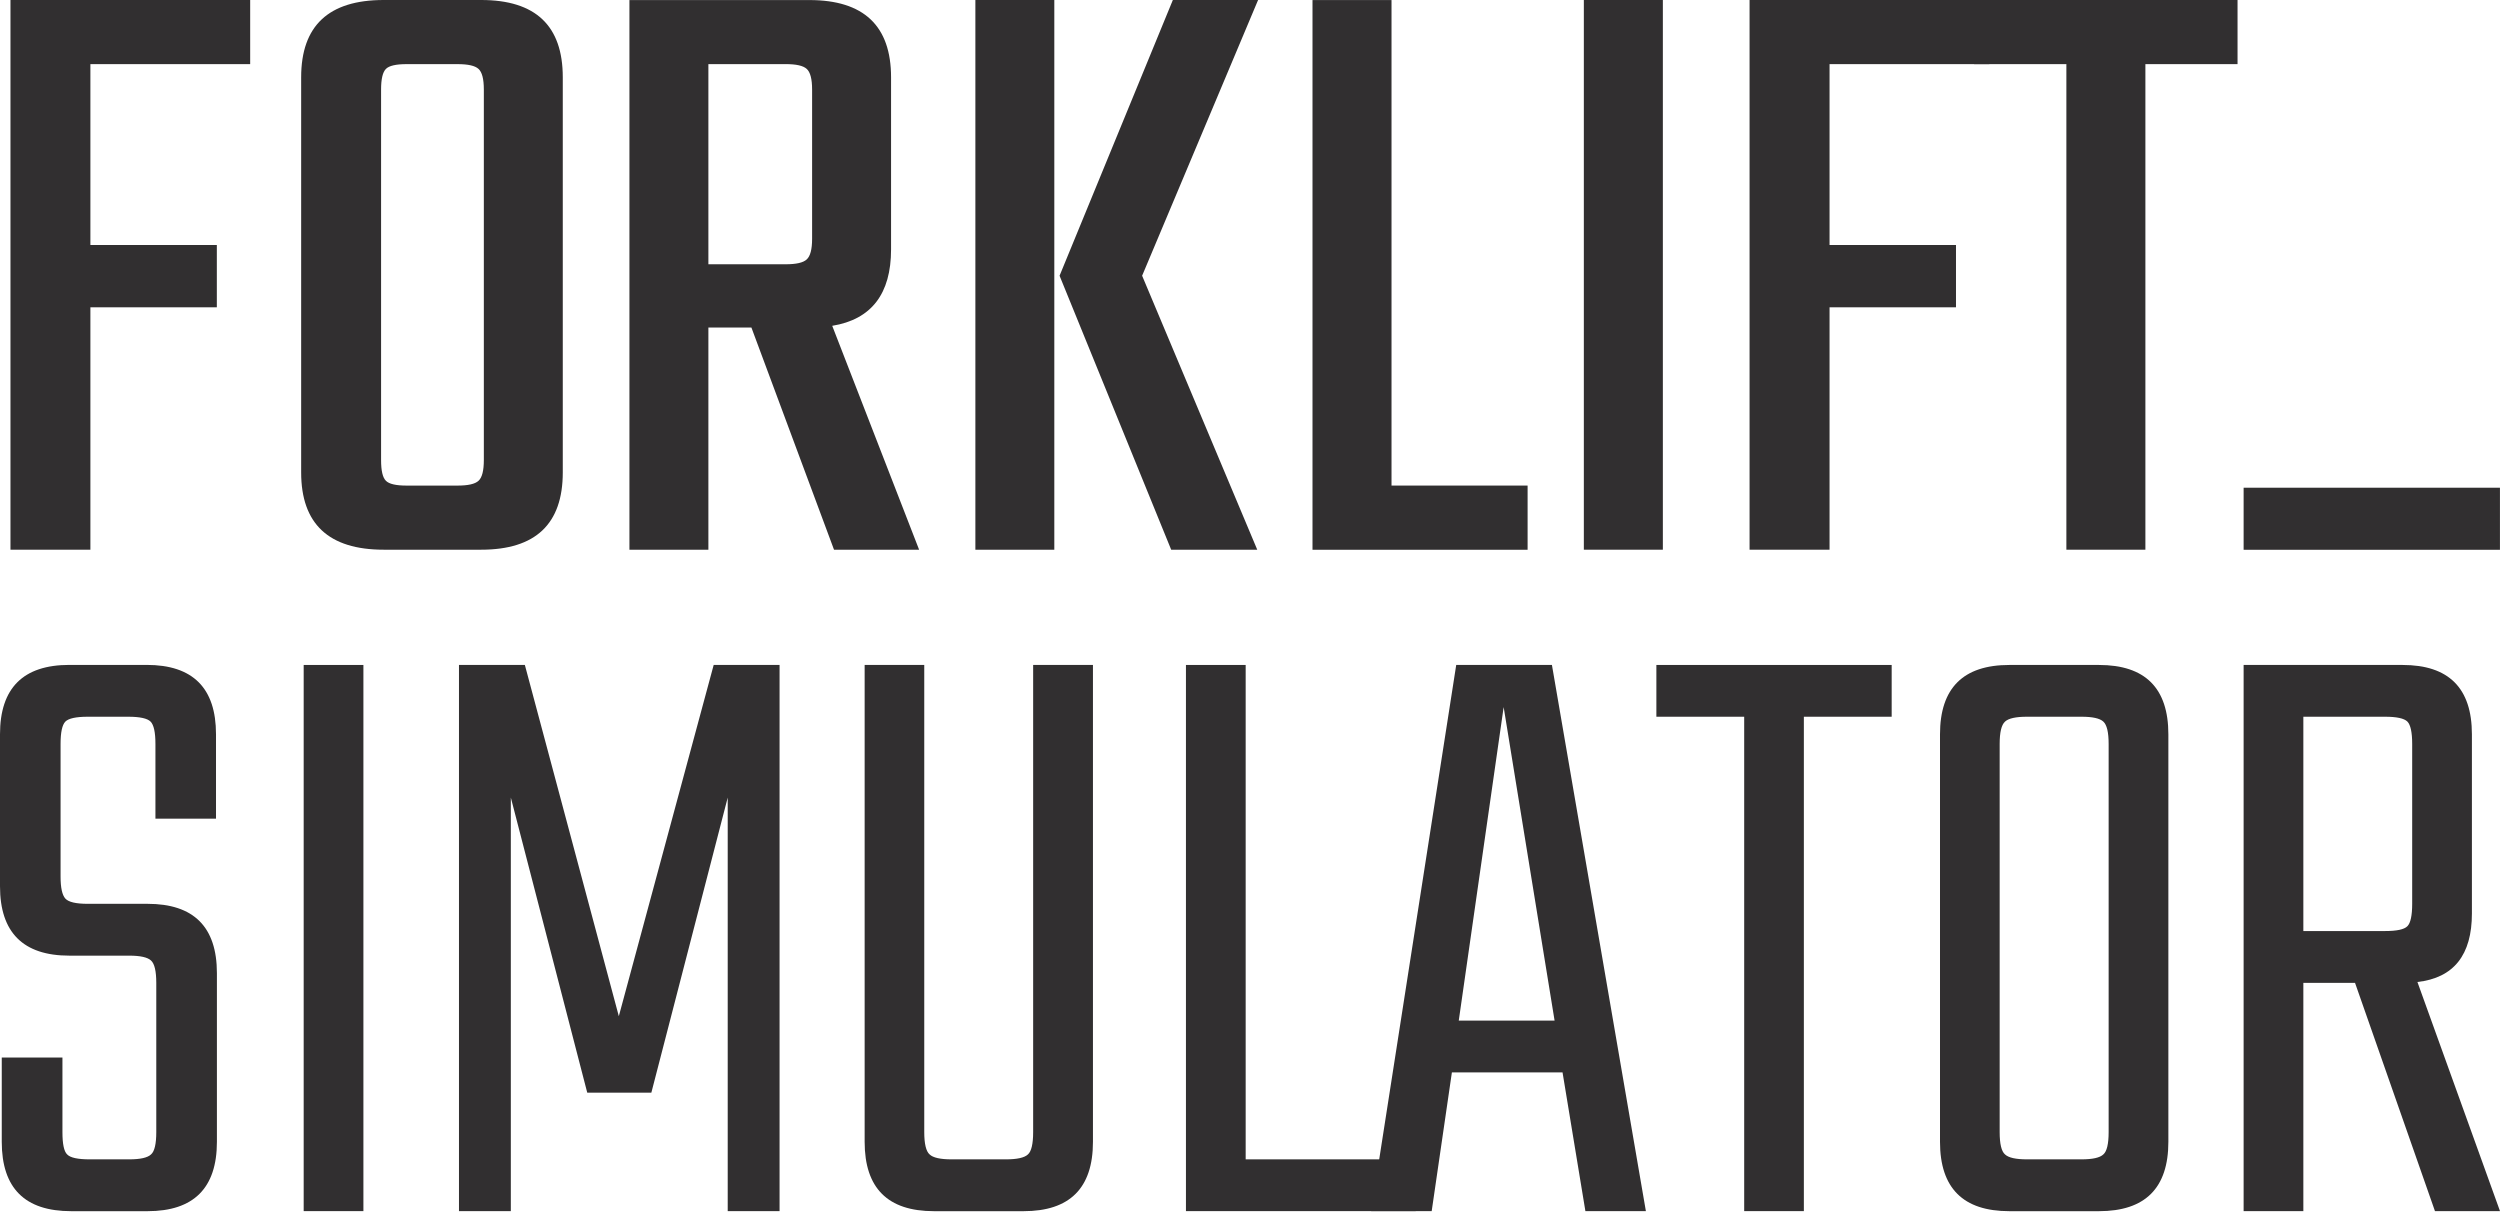
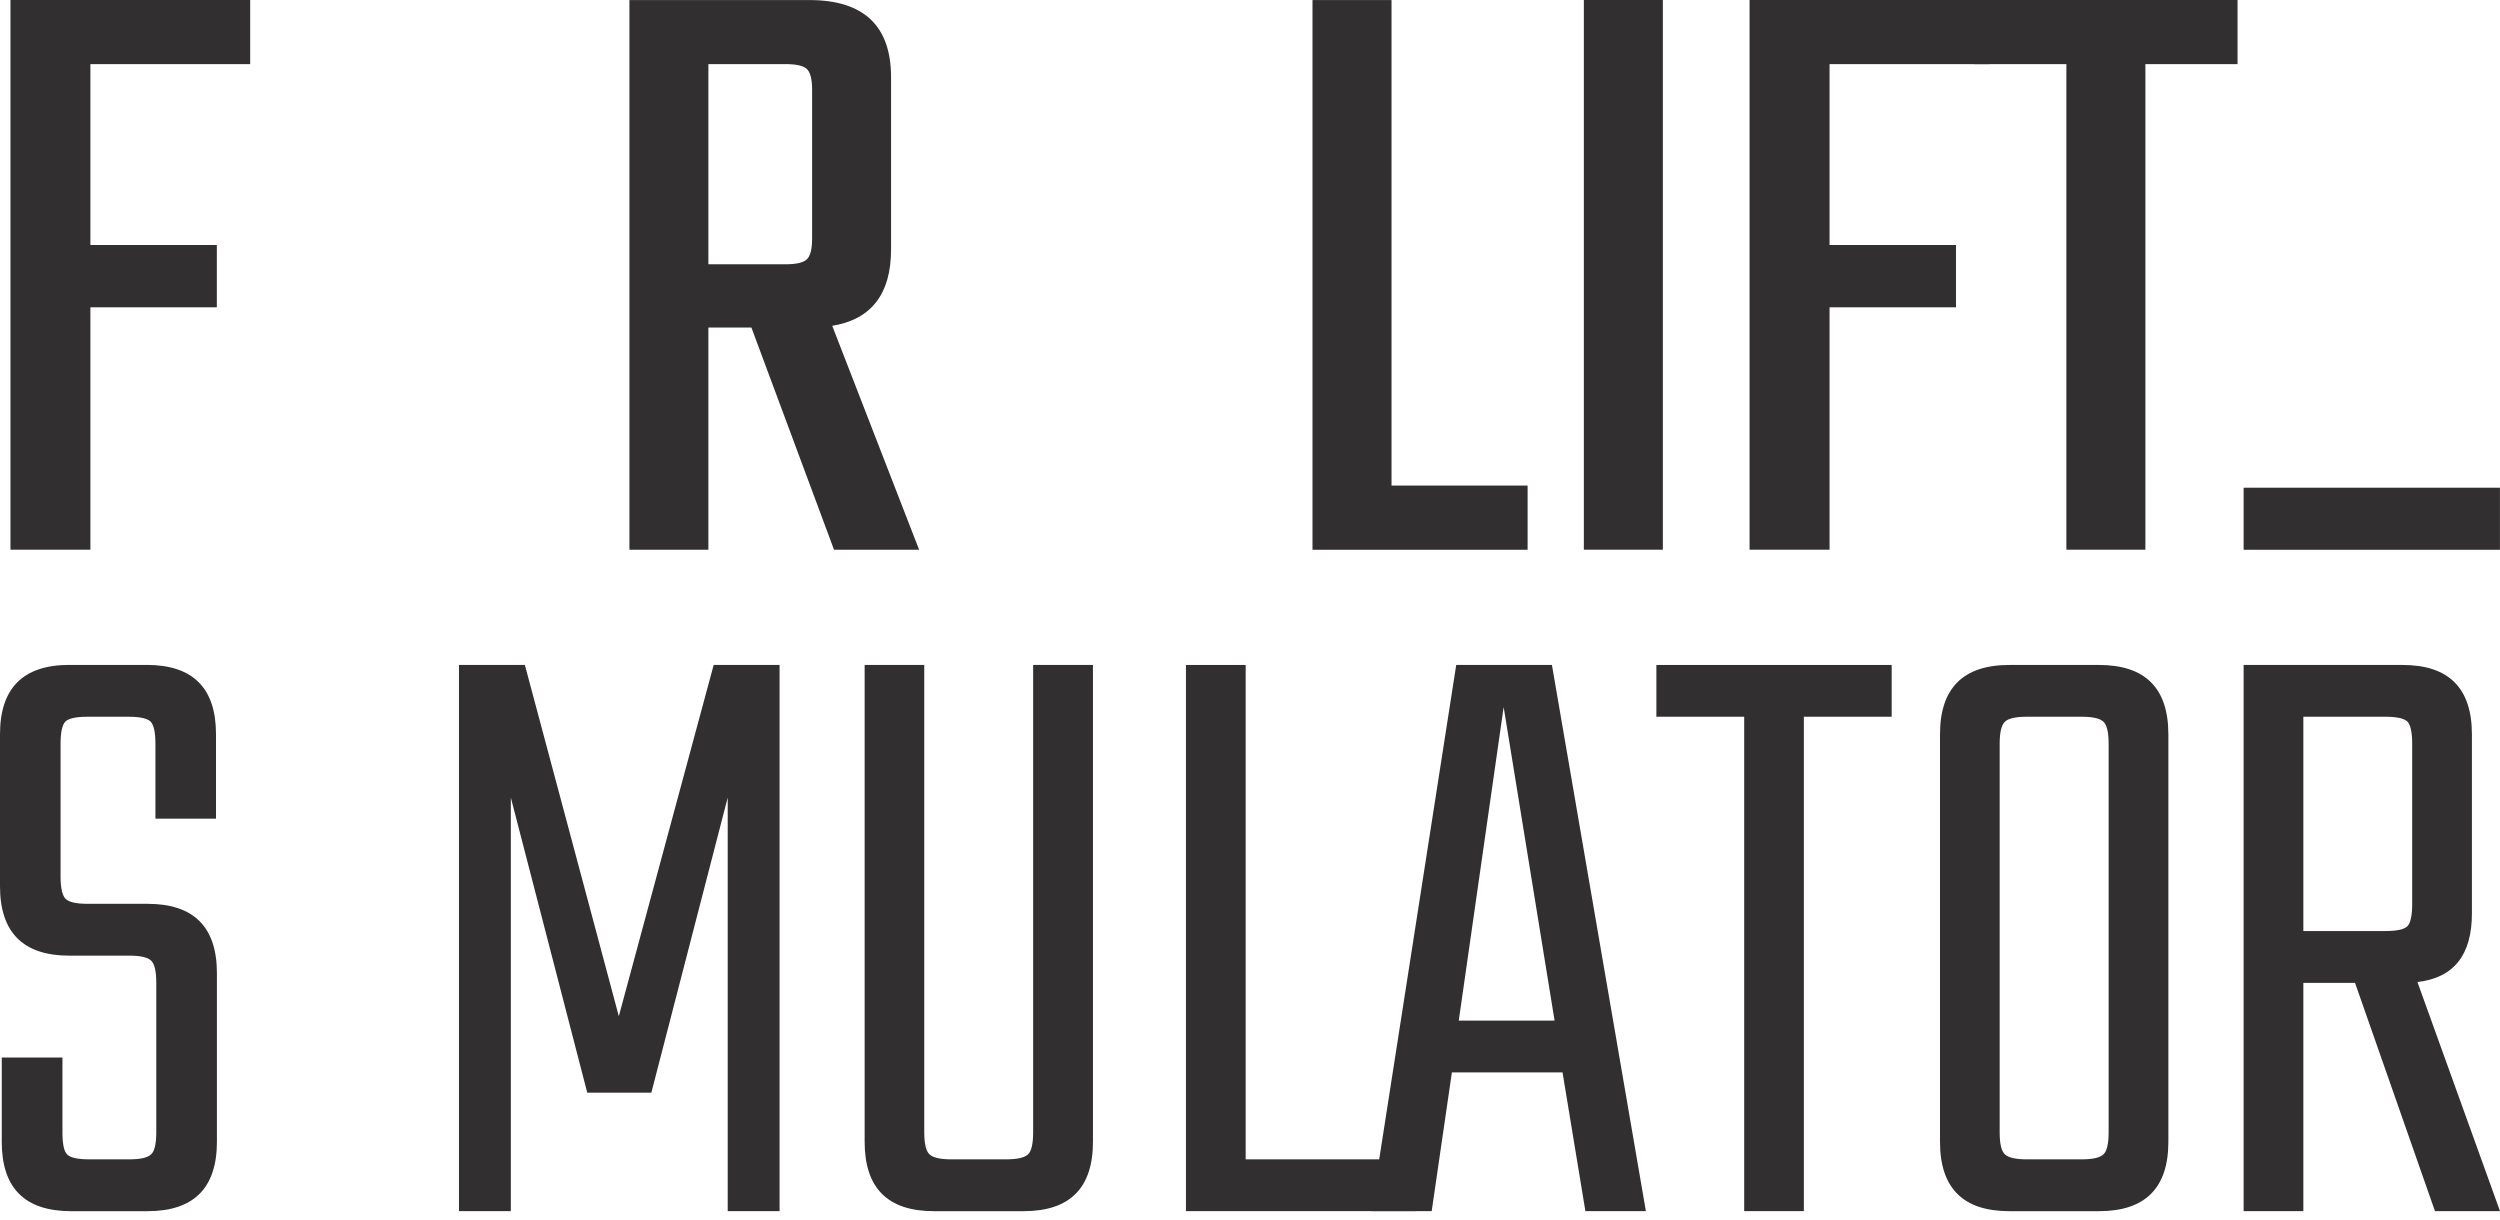
<svg xmlns="http://www.w3.org/2000/svg" width="127" height="62" viewBox="0 0 127 62" fill="none">
  <g id="Group 72">
    <path id="Vector" d="M12.709 3.258H4.592V12.446H11.015V15.611H4.592V27.925H0.532V0H12.709V3.258Z" fill="#312F30" />
-     <path id="Vector_2" d="M19.493 0H24.444C27.209 0 28.589 1.308 28.589 3.925V24C28.589 26.617 27.209 27.925 24.444 27.925H19.493C16.699 27.925 15.299 26.614 15.299 24V3.925C15.299 1.308 16.696 0 19.493 0ZM24.579 23.372V4.55C24.579 4.014 24.49 3.665 24.309 3.501C24.132 3.337 23.777 3.258 23.238 3.258H20.654C20.121 3.258 19.766 3.337 19.605 3.501C19.441 3.665 19.359 4.014 19.359 4.55V23.372C19.359 23.908 19.438 24.26 19.605 24.424C19.766 24.589 20.121 24.668 20.654 24.668H23.238C23.777 24.668 24.132 24.589 24.309 24.424C24.49 24.26 24.579 23.908 24.579 23.372Z" fill="#312F30" />
-     <path id="Vector_3" d="M35.986 16.64V27.928H31.975V0.003H41.117C43.878 0.003 45.266 1.311 45.266 3.928V12.669C45.266 14.927 44.269 16.226 42.277 16.551L46.692 27.928H42.369L38.172 16.64H35.986ZM35.986 3.257V13.425H39.91C40.443 13.425 40.805 13.346 40.982 13.178C41.163 13.014 41.255 12.665 41.255 12.13V4.549C41.255 4.013 41.163 3.665 40.982 3.501C40.805 3.336 40.446 3.257 39.91 3.257H35.986Z" fill="#312F30" />
-     <path id="Vector_4" d="M49.549 27.925V0H53.559V27.925H49.549ZM63.911 0L58.02 14.007L63.868 27.925H59.496L53.826 14.007L59.581 0H63.911Z" fill="#312F30" />
+     <path id="Vector_3" d="M35.986 16.64V27.928H31.975V0.003H41.117C43.878 0.003 45.266 1.311 45.266 3.928V12.669C45.266 14.927 44.269 16.226 42.277 16.551L46.692 27.928H42.369L38.172 16.64H35.986ZV13.425H39.91C40.443 13.425 40.805 13.346 40.982 13.178C41.163 13.014 41.255 12.665 41.255 12.13V4.549C41.255 4.013 41.163 3.665 40.982 3.501C40.805 3.336 40.446 3.257 39.91 3.257H35.986Z" fill="#312F30" />
    <path id="Vector_5" d="M70.689 24.667H77.602V27.928H66.675V0.003H70.689V24.671V24.667Z" fill="#312F30" />
    <path id="Vector_6" d="M80.459 0H84.473V27.925H80.459V0Z" fill="#312F30" />
    <path id="Vector_7" d="M101.057 3.258H92.941V12.446H99.364V15.611H92.941V27.925H88.878V0H101.057V3.258Z" fill="#312F30" />
    <path id="Vector_8" d="M113.667 0V3.258H108.986V27.925H104.972V3.258H100.284V0H113.667Z" fill="#312F30" />
    <path id="Vector_9" d="M7.939 57.511V49.931C7.939 49.333 7.85 48.955 7.672 48.794C7.495 48.629 7.127 48.547 6.558 48.547H3.524C1.177 48.547 0 47.37 0 45.023V37.301C0 34.954 1.177 33.777 3.524 33.777H7.449C9.799 33.777 10.973 34.951 10.973 37.301V41.588H7.896V37.794C7.896 37.199 7.814 36.825 7.649 36.657C7.485 36.493 7.107 36.41 6.512 36.41H4.458C3.866 36.41 3.484 36.493 3.32 36.657C3.159 36.825 3.077 37.199 3.077 37.794V44.53C3.077 45.099 3.159 45.467 3.32 45.648C3.484 45.828 3.866 45.914 4.458 45.914H7.495C9.842 45.914 11.019 47.087 11.019 49.438V58.004C11.019 60.355 9.839 61.528 7.495 61.528H3.616C1.262 61.528 0.089 60.358 0.089 58.004V53.721H3.172V57.511C3.172 58.103 3.248 58.491 3.412 58.645C3.57 58.813 3.955 58.895 4.55 58.895H6.558C7.127 58.895 7.495 58.813 7.672 58.645C7.853 58.491 7.939 58.103 7.939 57.511Z" fill="#312F30" />
-     <path id="Vector_10" d="M15.427 33.78H18.461V61.525H15.427V33.78Z" fill="#312F30" />
    <path id="Vector_11" d="M25.95 61.525H23.316V33.78H26.663L31.436 51.623L36.255 33.78H39.602V61.525H36.968V40.516L33.089 55.506H29.832L25.95 40.516V61.525Z" fill="#312F30" />
    <path id="Vector_12" d="M52.488 33.78H55.522V58.004C55.522 60.355 54.345 61.528 51.998 61.528H47.445C45.098 61.528 43.924 60.358 43.924 58.004V33.78H46.952V57.511C46.952 58.103 47.044 58.491 47.225 58.645C47.399 58.813 47.774 58.895 48.336 58.895H51.104C51.666 58.895 52.041 58.813 52.218 58.645C52.396 58.491 52.484 58.103 52.484 57.511V33.78H52.488Z" fill="#312F30" />
    <path id="Vector_13" d="M63.28 58.895H71.919V61.525H60.246V33.78H63.28V58.895Z" fill="#312F30" />
    <path id="Vector_14" d="M80.538 61.525L79.377 54.477H73.756L72.73 61.525H69.654L73.976 33.78H78.838L83.611 61.525H80.538ZM74.108 51.847H78.973L76.386 35.92L74.105 51.847H74.108Z" fill="#312F30" />
    <path id="Vector_15" d="M96.097 33.78V36.41H91.636V61.525H88.605V36.41H84.144V33.78H96.097Z" fill="#312F30" />
    <path id="Vector_16" d="M102.076 33.78H106.626C108.976 33.78 110.153 34.954 110.153 37.304V58.004C110.153 60.355 108.976 61.528 106.626 61.528H102.076C99.729 61.528 98.552 60.358 98.552 58.004V37.304C98.552 34.957 99.729 33.78 102.076 33.78ZM107.119 57.511V37.794C107.119 37.199 107.03 36.824 106.849 36.657C106.672 36.492 106.303 36.41 105.738 36.41H102.97C102.405 36.41 102.033 36.492 101.856 36.657C101.672 36.824 101.583 37.199 101.583 37.794V57.511C101.583 58.103 101.672 58.491 101.856 58.645C102.033 58.813 102.405 58.895 102.97 58.895H105.738C106.303 58.895 106.672 58.813 106.849 58.645C107.03 58.491 107.119 58.103 107.119 57.511Z" fill="#312F30" />
    <path id="Vector_17" d="M117.01 49.931V61.525H113.976V33.78H122.049C124.396 33.78 125.573 34.954 125.573 37.304V46.403C125.573 48.514 124.65 49.678 122.805 49.885L127 61.525H123.696L119.636 49.931H117.007H117.01ZM117.01 36.41V47.297H121.155C121.75 47.297 122.132 47.219 122.296 47.051C122.457 46.887 122.539 46.508 122.539 45.914V37.794C122.539 37.199 122.457 36.824 122.296 36.657C122.132 36.492 121.75 36.41 121.155 36.41H117.01Z" fill="#312F30" />
    <path id="Vector_18" d="M126.997 24.776H113.976V27.929H126.997V24.776Z" fill="#312F30" />
  </g>
</svg>